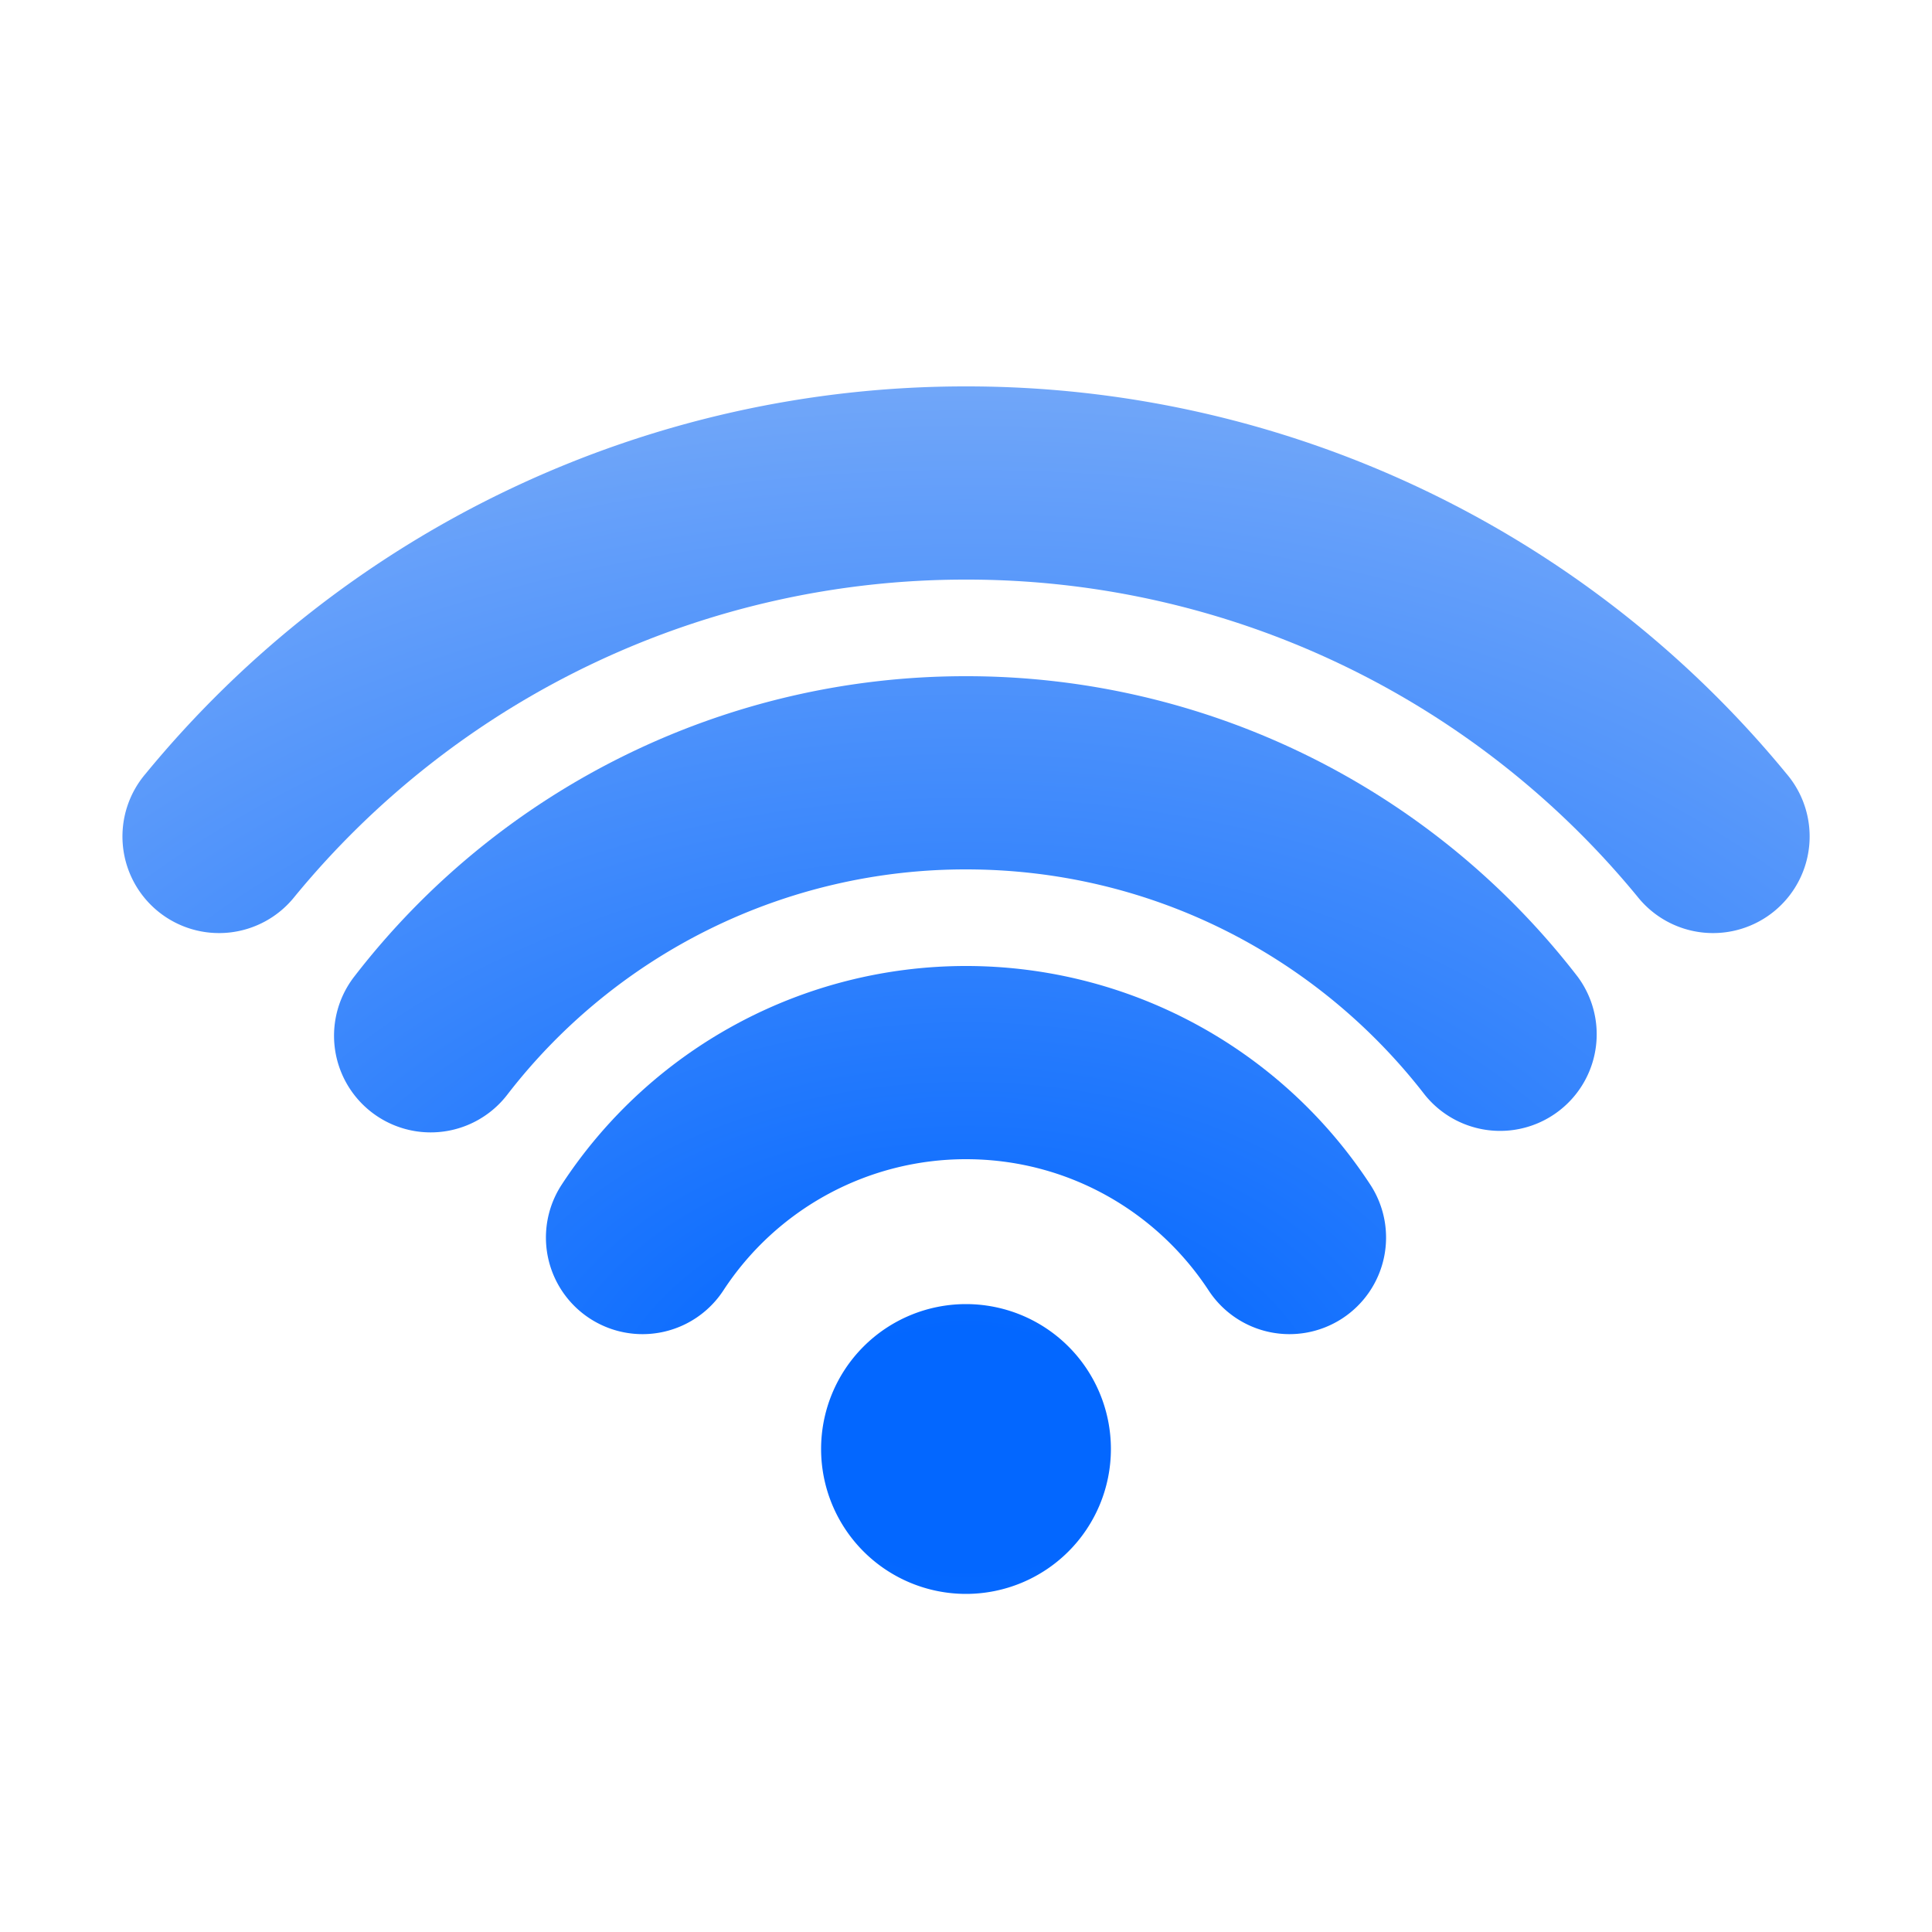
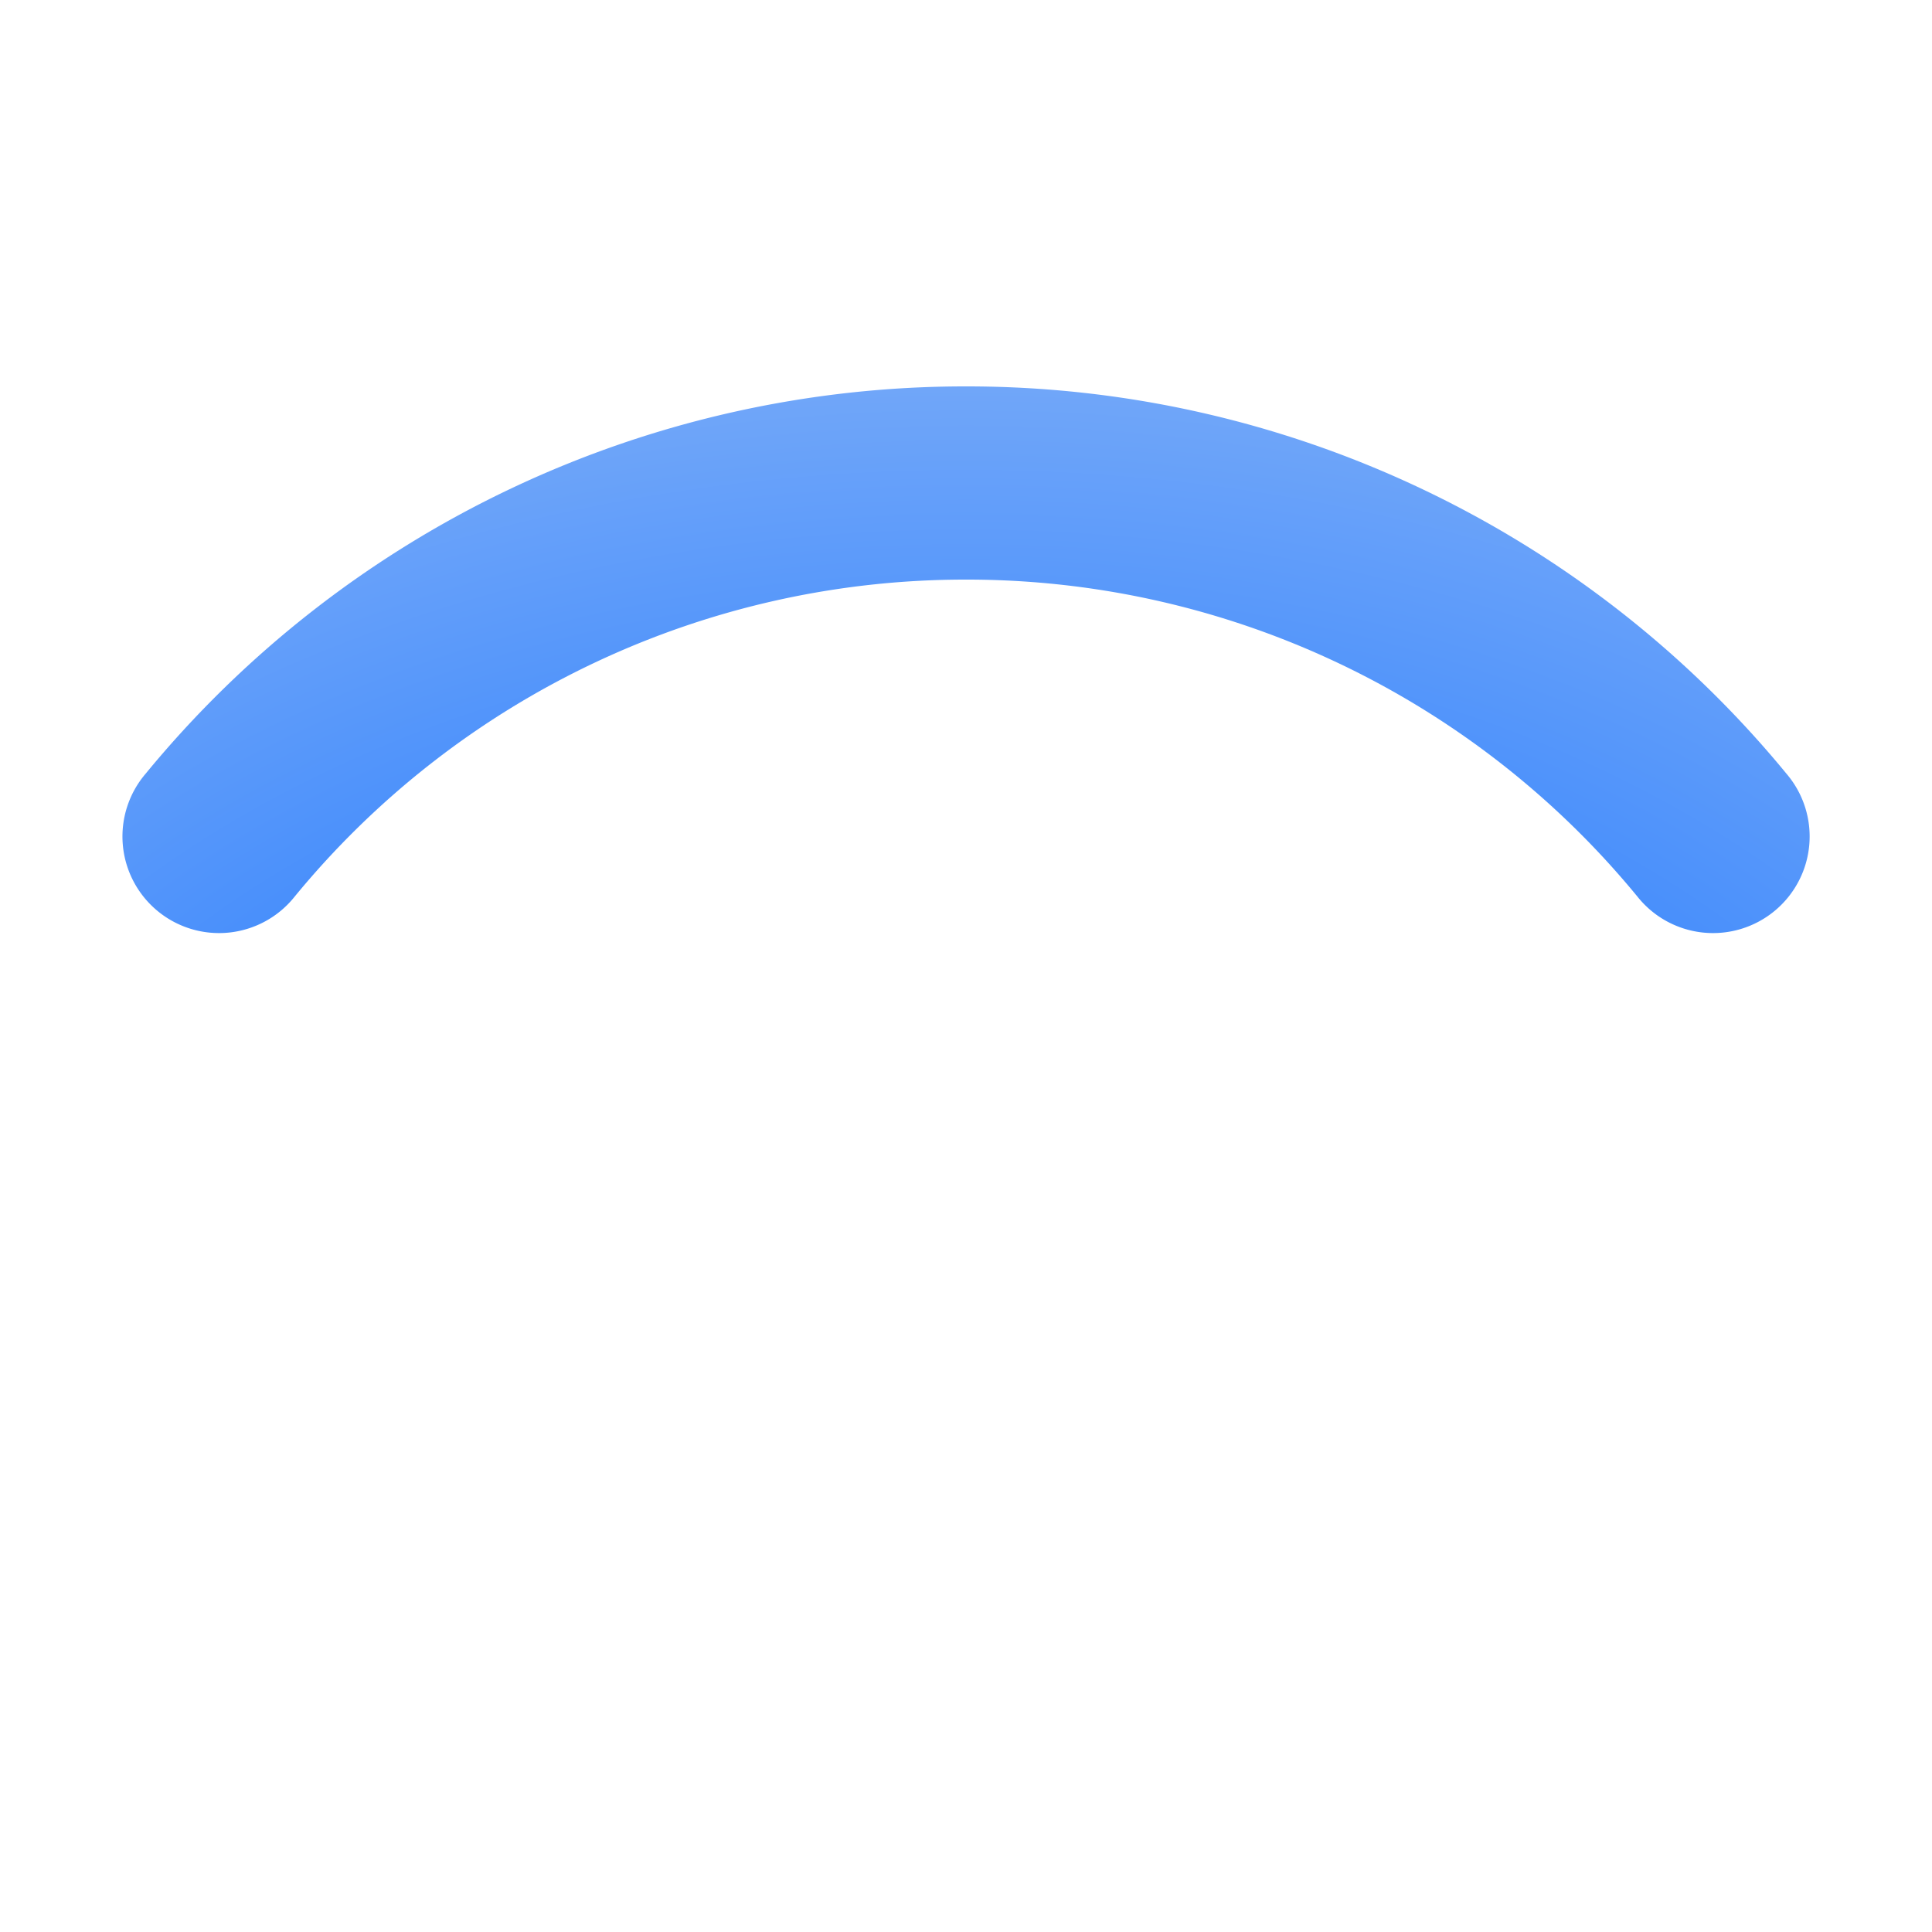
<svg xmlns="http://www.w3.org/2000/svg" width="20" height="20" viewBox="0 0 20 20">
  <g fill="none">
    <path fill="url(#SVGBoyq0dCS)" d="M10 6a8.98 8.98 0 0 0-6.95 3.282A1 1 0 1 1 1.507 8.01A10.98 10.98 0 0 1 10 4a10.98 10.98 0 0 1 8.494 4.01a1 1 0 1 1-1.543 1.272A8.98 8.98 0 0 0 10 6" />
-     <path fill="url(#SVGBoyq0dCS)" d="M5.25 11.334A5.99 5.99 0 0 1 10 9c1.932 0 3.651.912 4.75 2.334a1 1 0 0 0 1.582-1.223A7.99 7.99 0 0 0 10 7a7.99 7.99 0 0 0-6.333 3.11a1 1 0 0 0 1.583 1.224" />
-     <path fill="url(#SVGBoyq0dCS)" d="M7.488 13.359A3 3 0 0 1 10 12c1.05 0 1.974.539 2.512 1.359a1 1 0 1 0 1.673-1.096A5 5 0 0 0 10 10a5 5 0 0 0-4.185 2.263a1 1 0 1 0 1.673 1.096" />
-     <path fill="url(#SVGBoyq0dCS)" d="M10 16.5a1.5 1.5 0 1 0 0-3a1.5 1.5 0 0 0 0 3" />
    <defs>
      <radialGradient id="SVGBoyq0dCS" cx="0" cy="0" r="1" gradientTransform="matrix(0 -11 15.351 0 10 15)" gradientUnits="userSpaceOnUse">
        <stop offset=".114" stop-color="#0367ff" />
        <stop offset="1" stop-color="#70a6f9" />
      </radialGradient>
    </defs>
  </g>
</svg>